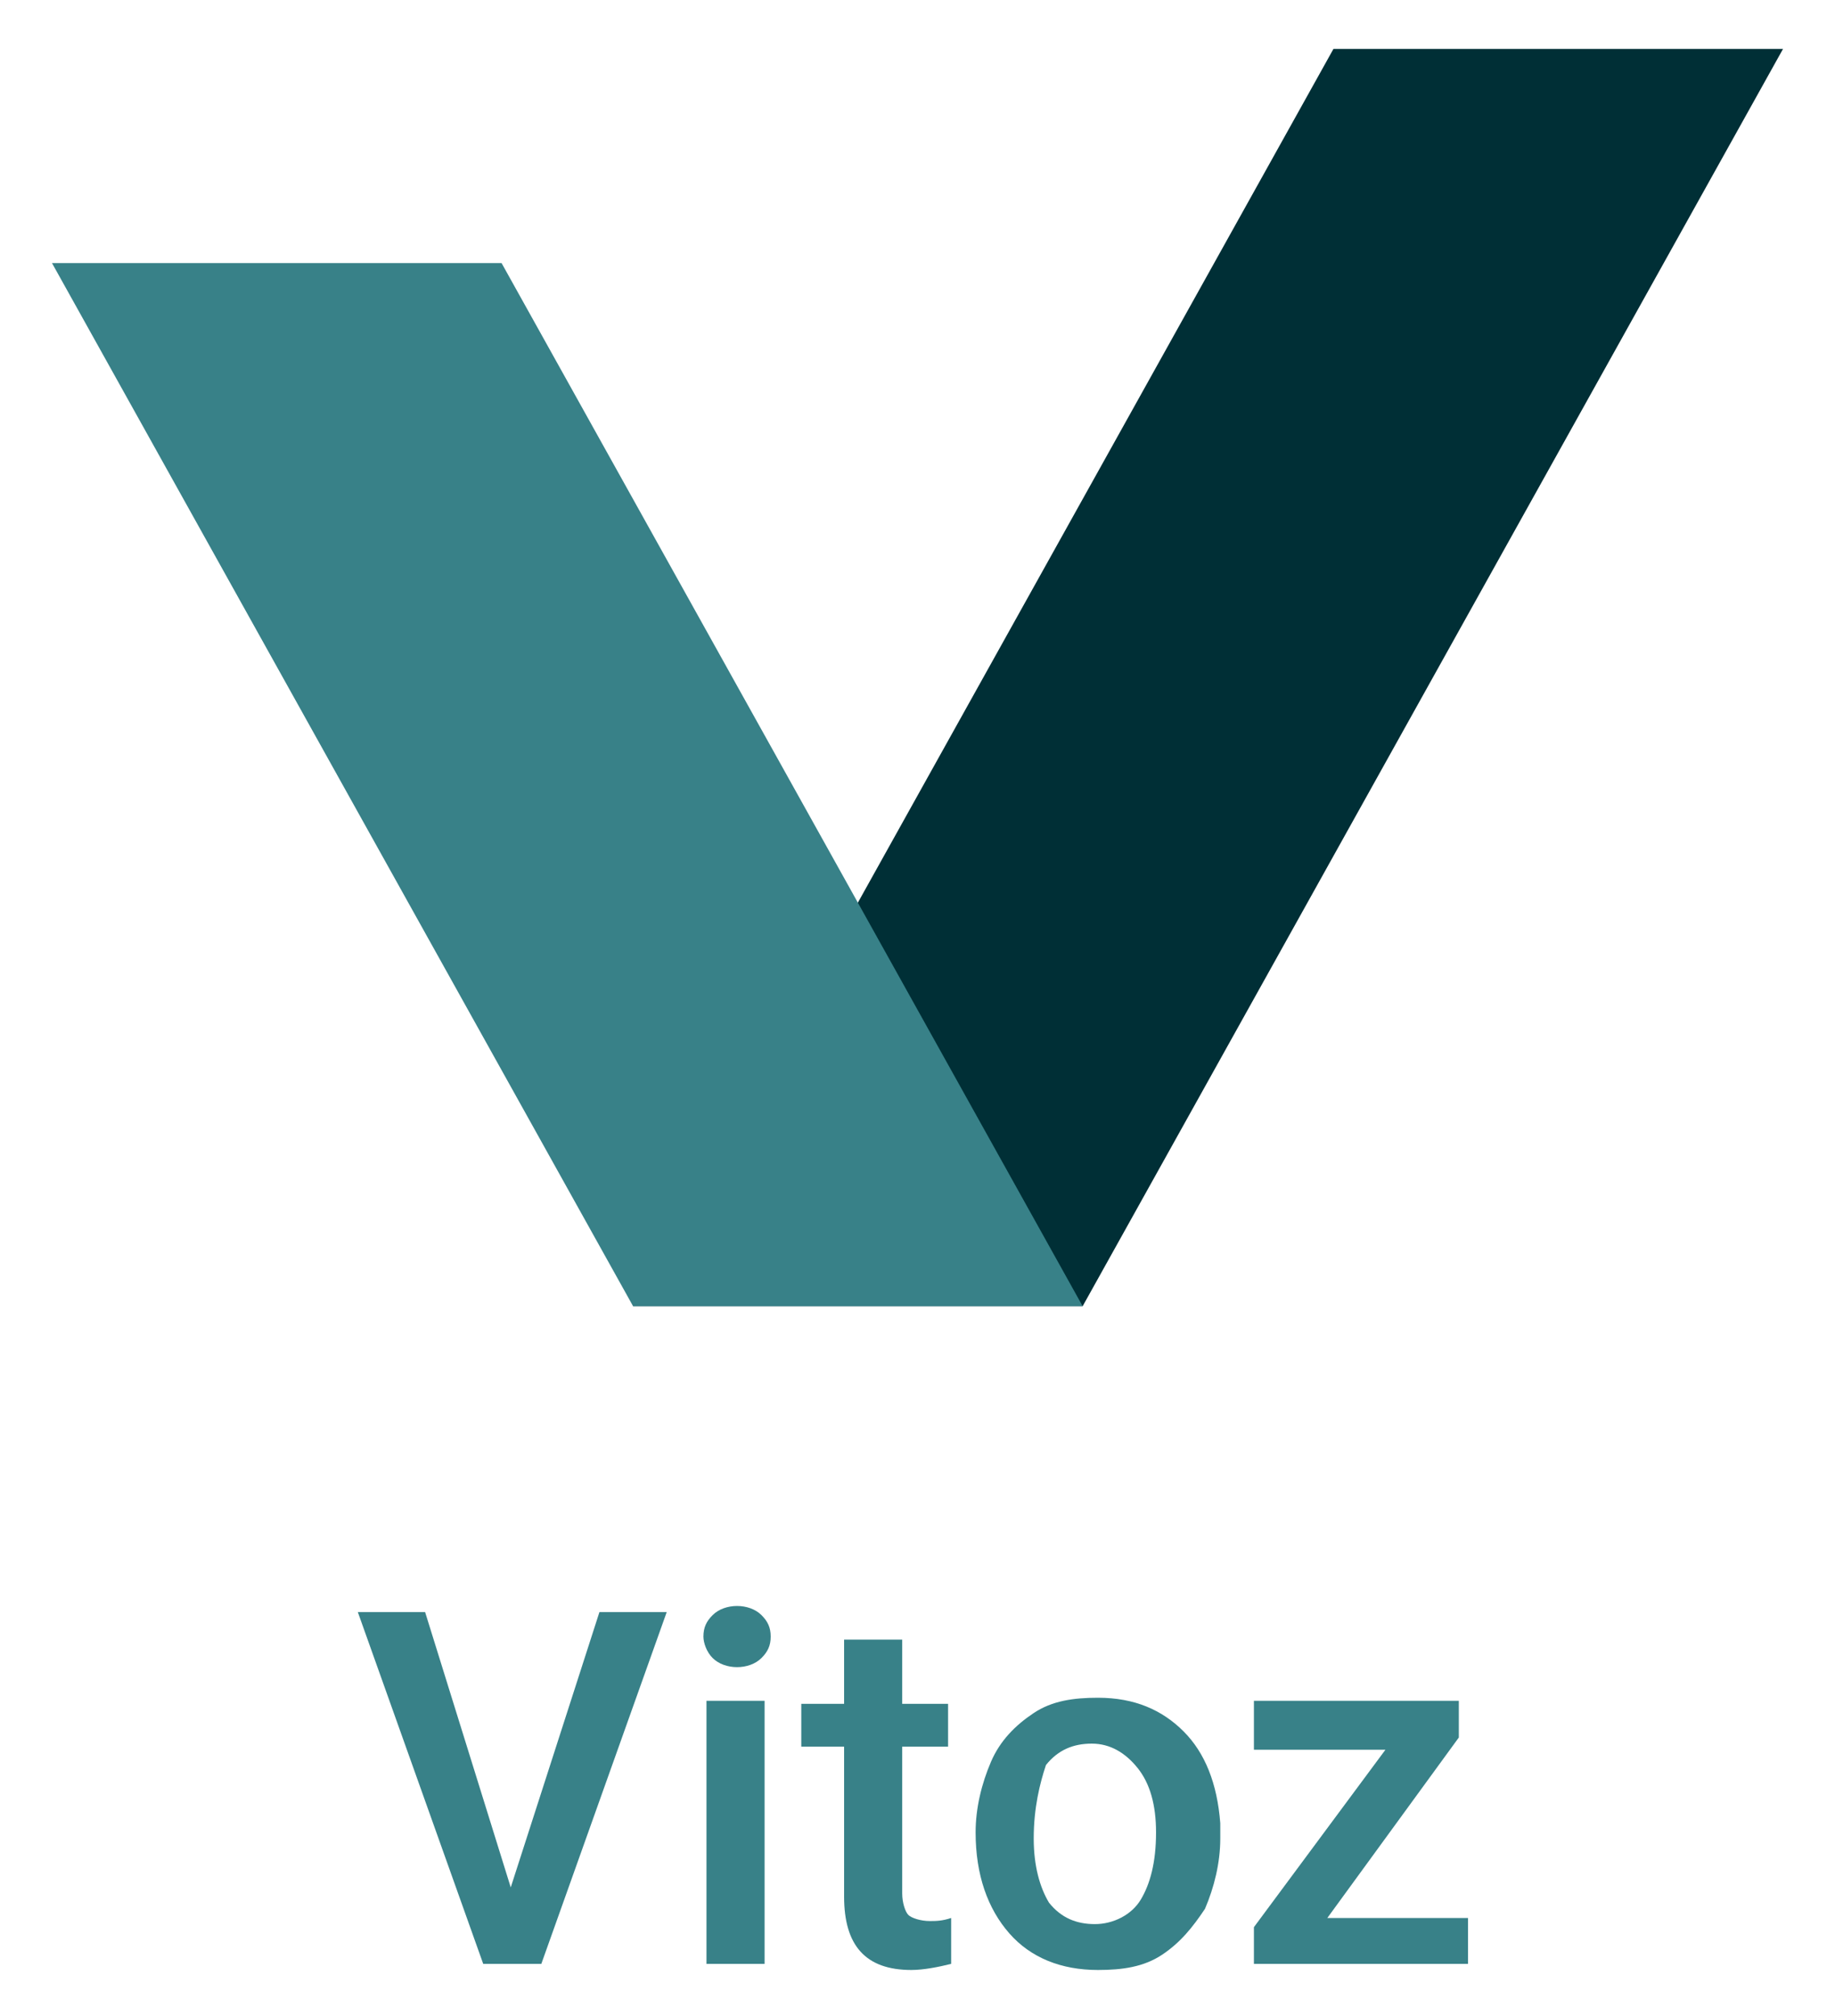
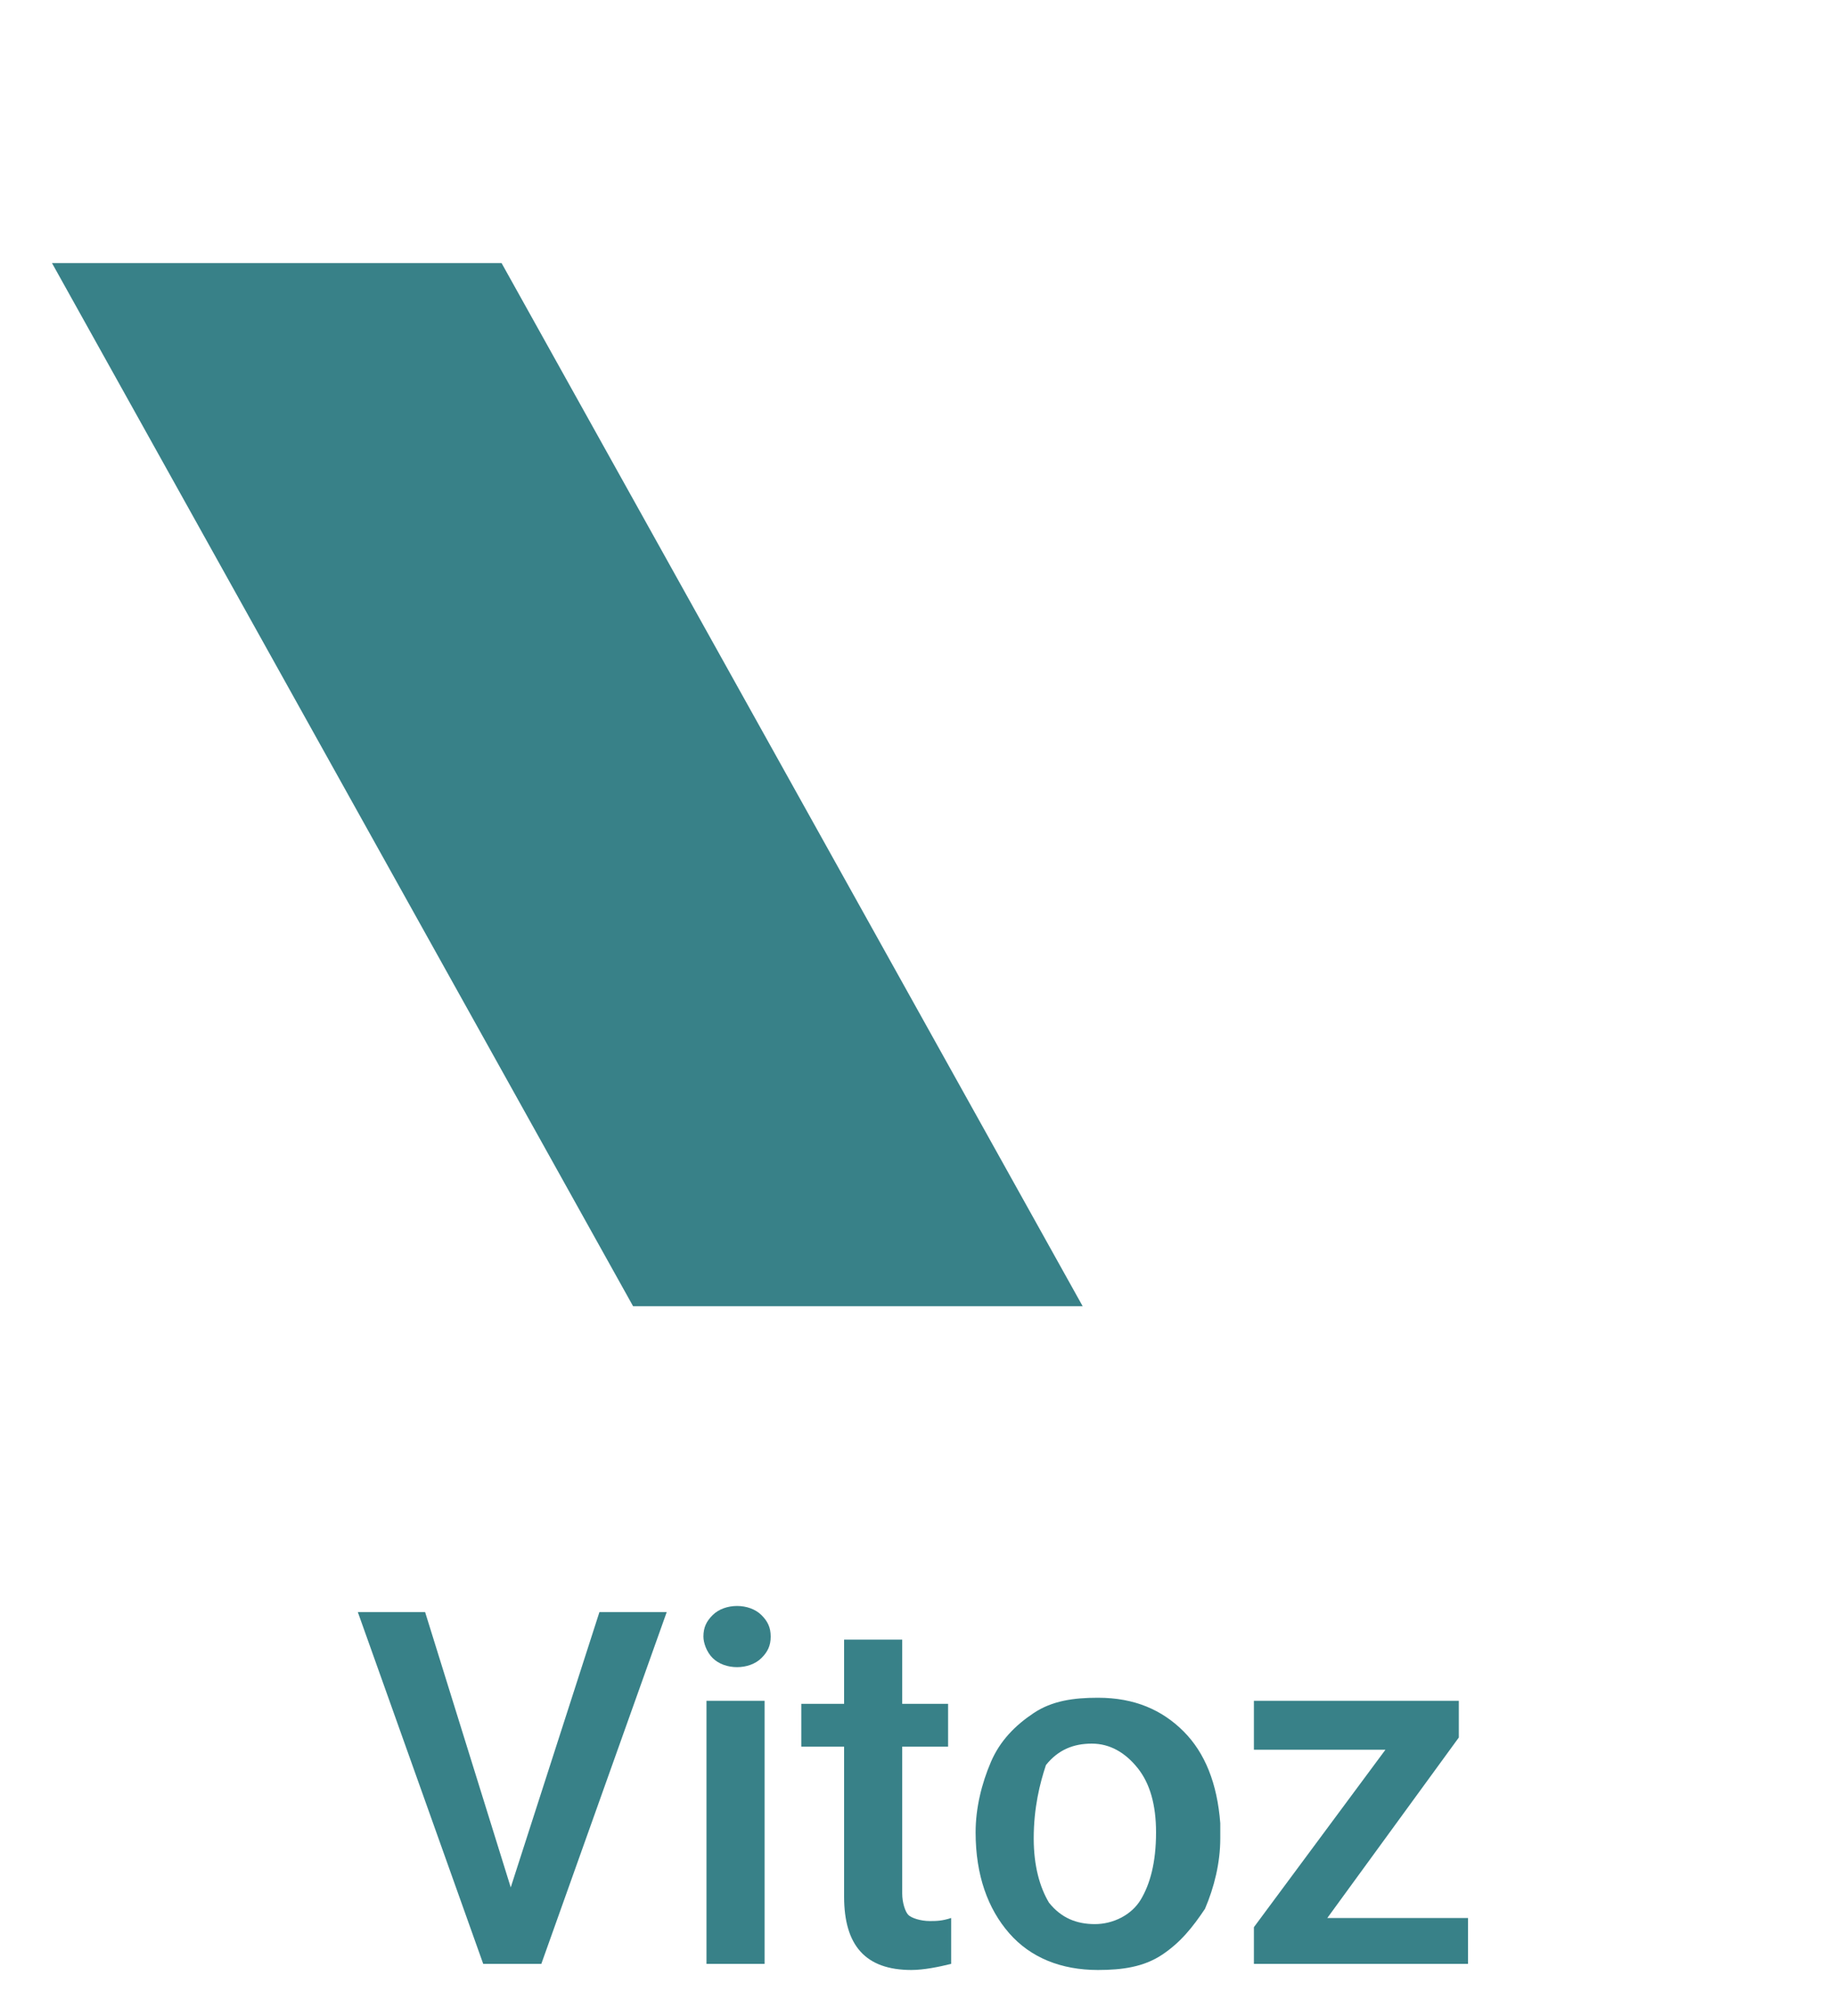
<svg xmlns="http://www.w3.org/2000/svg" version="1.1" id="Layer_1" x="0px" y="0px" viewBox="0 0 60 65.9" style="enable-background:new 0 0 60 65.9;" xml:space="preserve">
  <style type="text/css">
	.st0{fill:#002F36;}
	.st1{fill:#388188;}
</style>
  <g>
    <g>
-       <polygon class="st0" points="43.6,1.6 58.3,1.6 35.4,42.7 20.7,42.7   " />
      <polygon class="st1" points="16.4,8.6 35.4,42.7 20.7,42.7 1.7,8.6   " />
    </g>
    <g>
      <path class="st1" d="M16.7,61.7l2.9-9h2.2l-4.1,11.5h-1.9l-4.1-11.5h2.2L16.7,61.7z" />
      <path class="st1" d="M23,53.5c0-0.3,0.1-0.5,0.3-0.7c0.2-0.2,0.5-0.3,0.8-0.3c0.3,0,0.6,0.1,0.8,0.3c0.2,0.2,0.3,0.4,0.3,0.7    c0,0.3-0.1,0.5-0.3,0.7c-0.2,0.2-0.5,0.3-0.8,0.3c-0.3,0-0.6-0.1-0.8-0.3C23.1,54,23,53.7,23,53.5z M25,64.2h-1.9v-8.6H25V64.2z" />
      <path class="st1" d="M29.5,53.6v2.1H31v1.4h-1.5v4.8c0,0.3,0.1,0.6,0.2,0.7c0.1,0.1,0.4,0.2,0.7,0.2c0.2,0,0.4,0,0.7-0.1v1.5    c-0.4,0.1-0.9,0.2-1.3,0.2c-1.5,0-2.2-0.8-2.2-2.4v-4.9h-1.4v-1.4h1.4v-2.1H29.5z" />
      <path class="st1" d="M31.9,59.9c0-0.8,0.2-1.6,0.5-2.3c0.3-0.7,0.8-1.2,1.4-1.6s1.3-0.5,2.1-0.5c1.2,0,2.1,0.4,2.8,1.1    c0.7,0.7,1.1,1.7,1.2,3l0,0.5c0,0.8-0.2,1.6-0.5,2.3C39,63,38.6,63.5,38,63.9c-0.6,0.4-1.3,0.5-2.1,0.5c-1.2,0-2.2-0.4-2.9-1.2    C32.3,62.4,31.9,61.3,31.9,59.9L31.9,59.9z M33.8,60.1c0,0.9,0.2,1.6,0.5,2.1c0.4,0.5,0.9,0.7,1.5,0.7s1.2-0.3,1.5-0.8    s0.5-1.2,0.5-2.2c0-0.9-0.2-1.6-0.6-2.1s-0.9-0.8-1.5-0.8c-0.6,0-1.1,0.2-1.5,0.7C34,58.3,33.8,59.1,33.8,60.1z" />
      <path class="st1" d="M43.4,62.7H48v1.5h-7V63l4.3-5.8h-4.3v-1.6h6.7v1.2L43.4,62.7z" />
    </g>
  </g>
</svg>